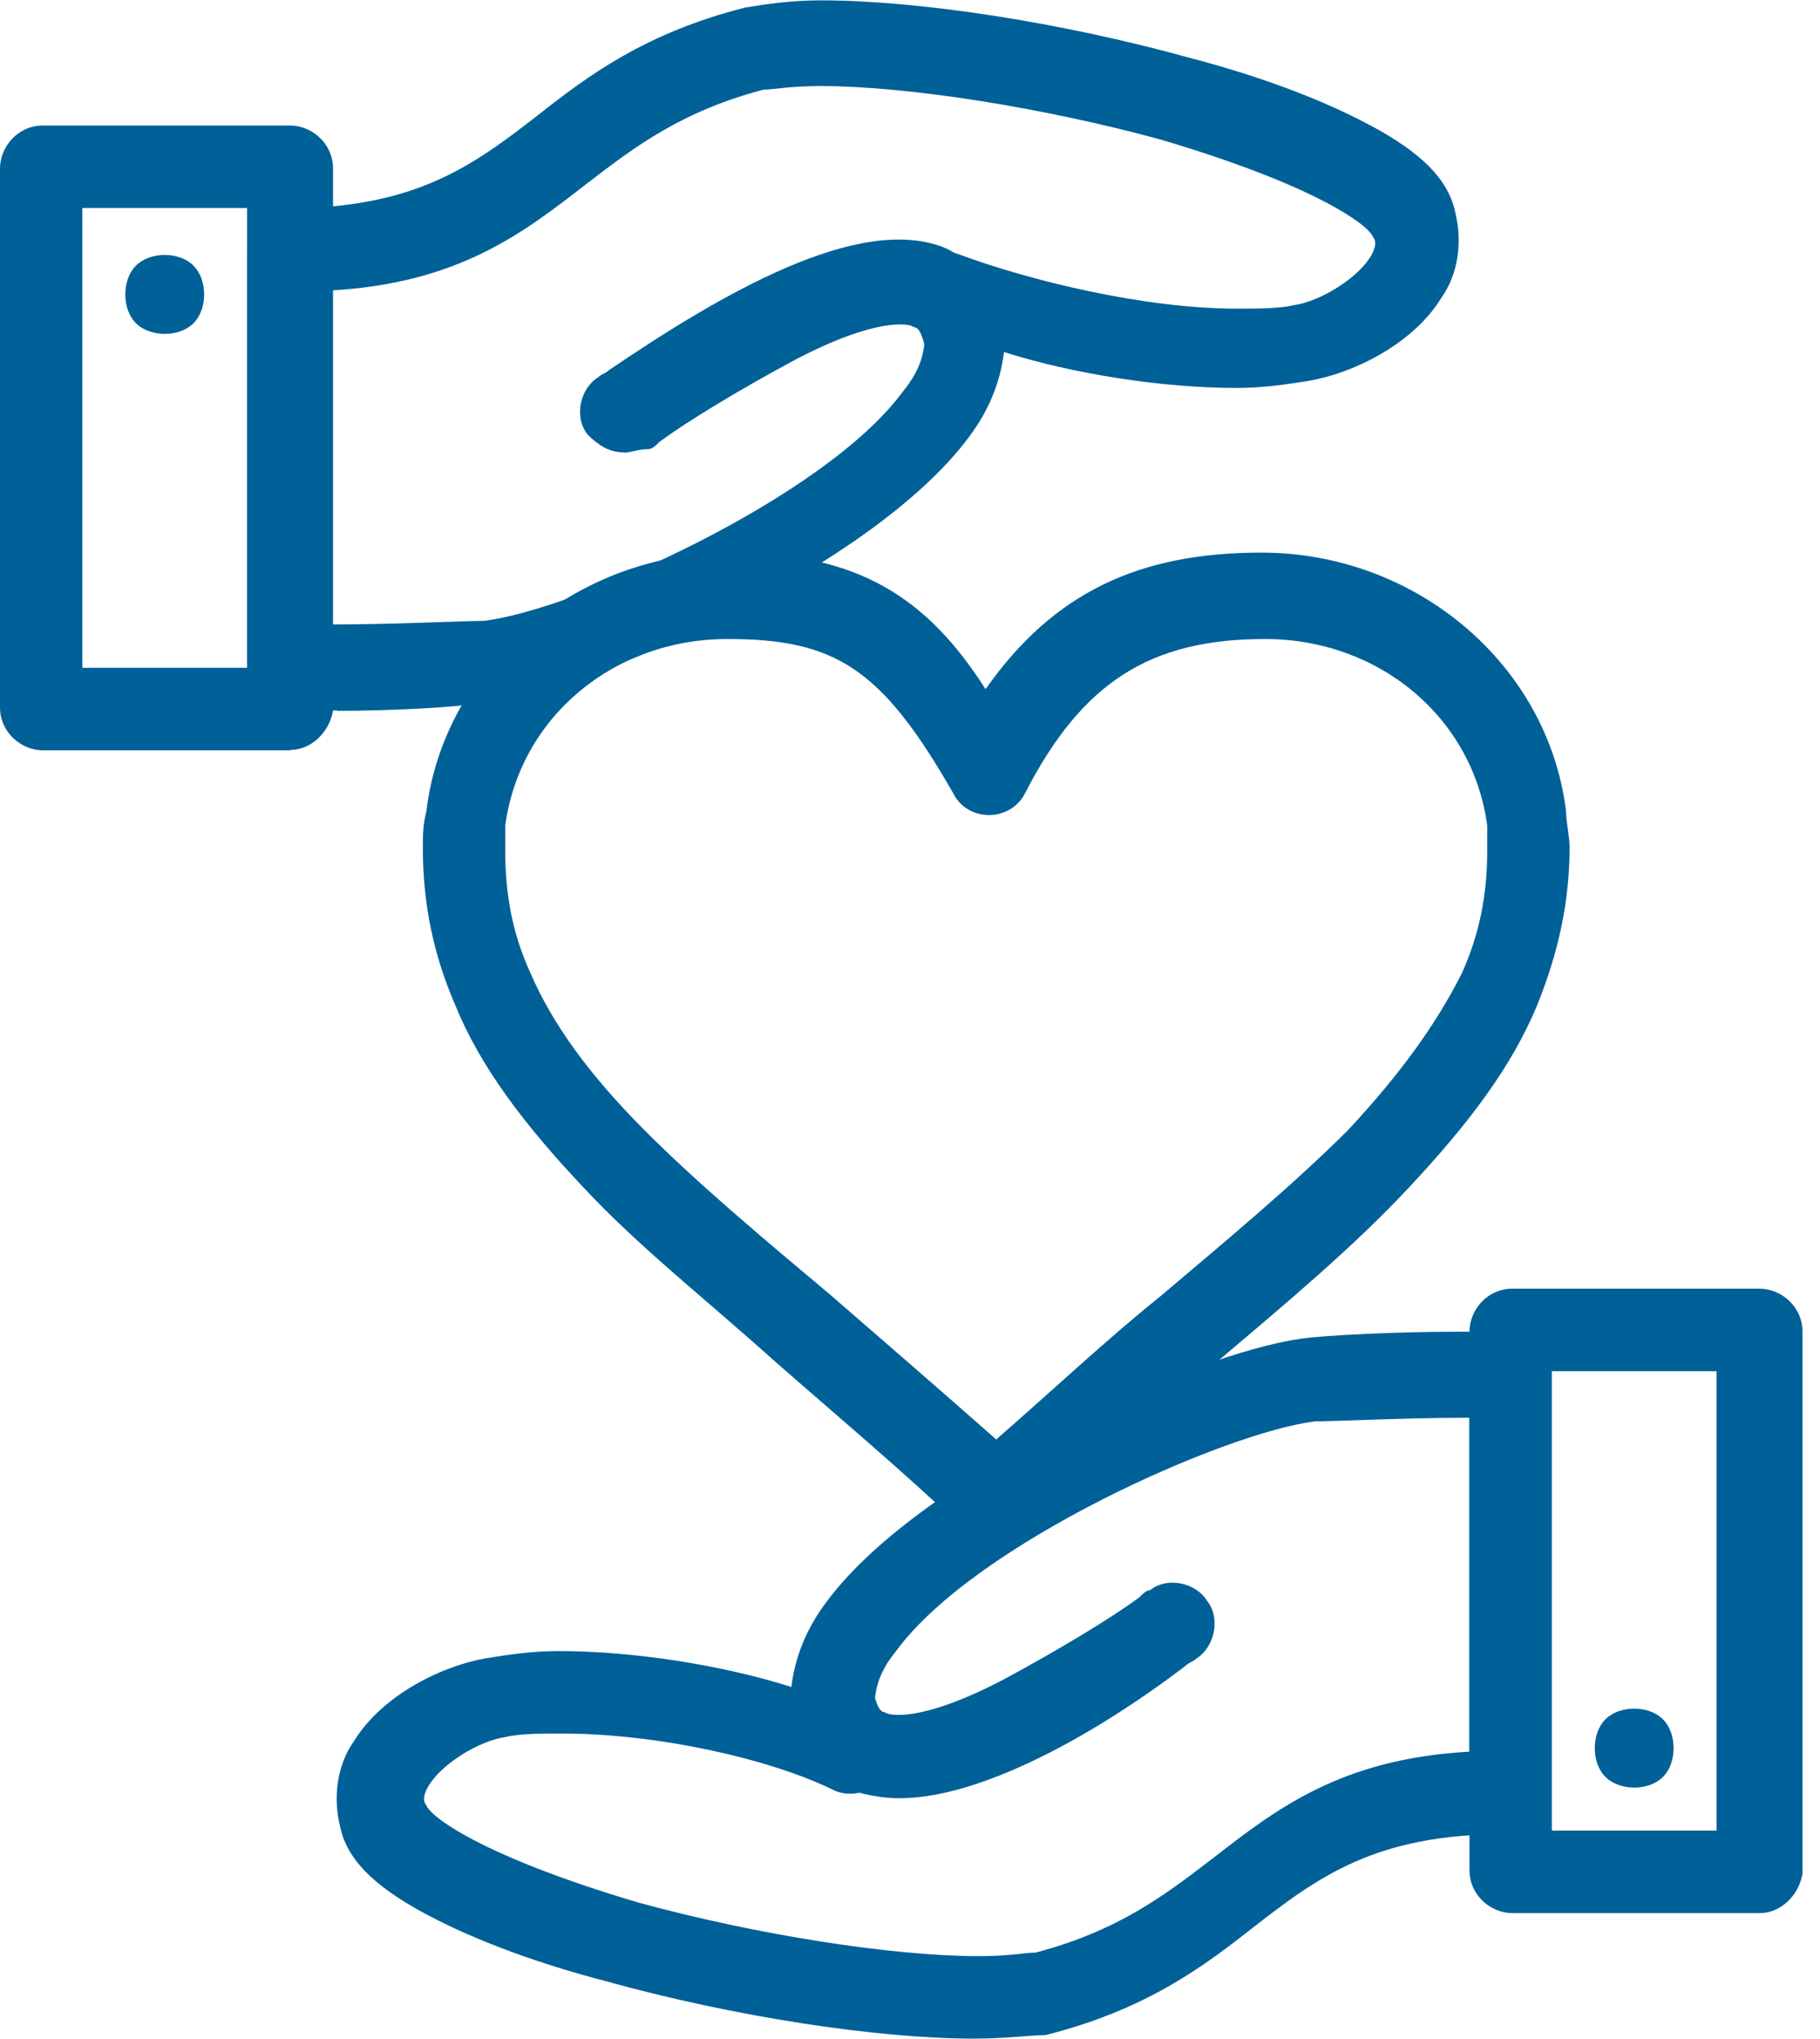
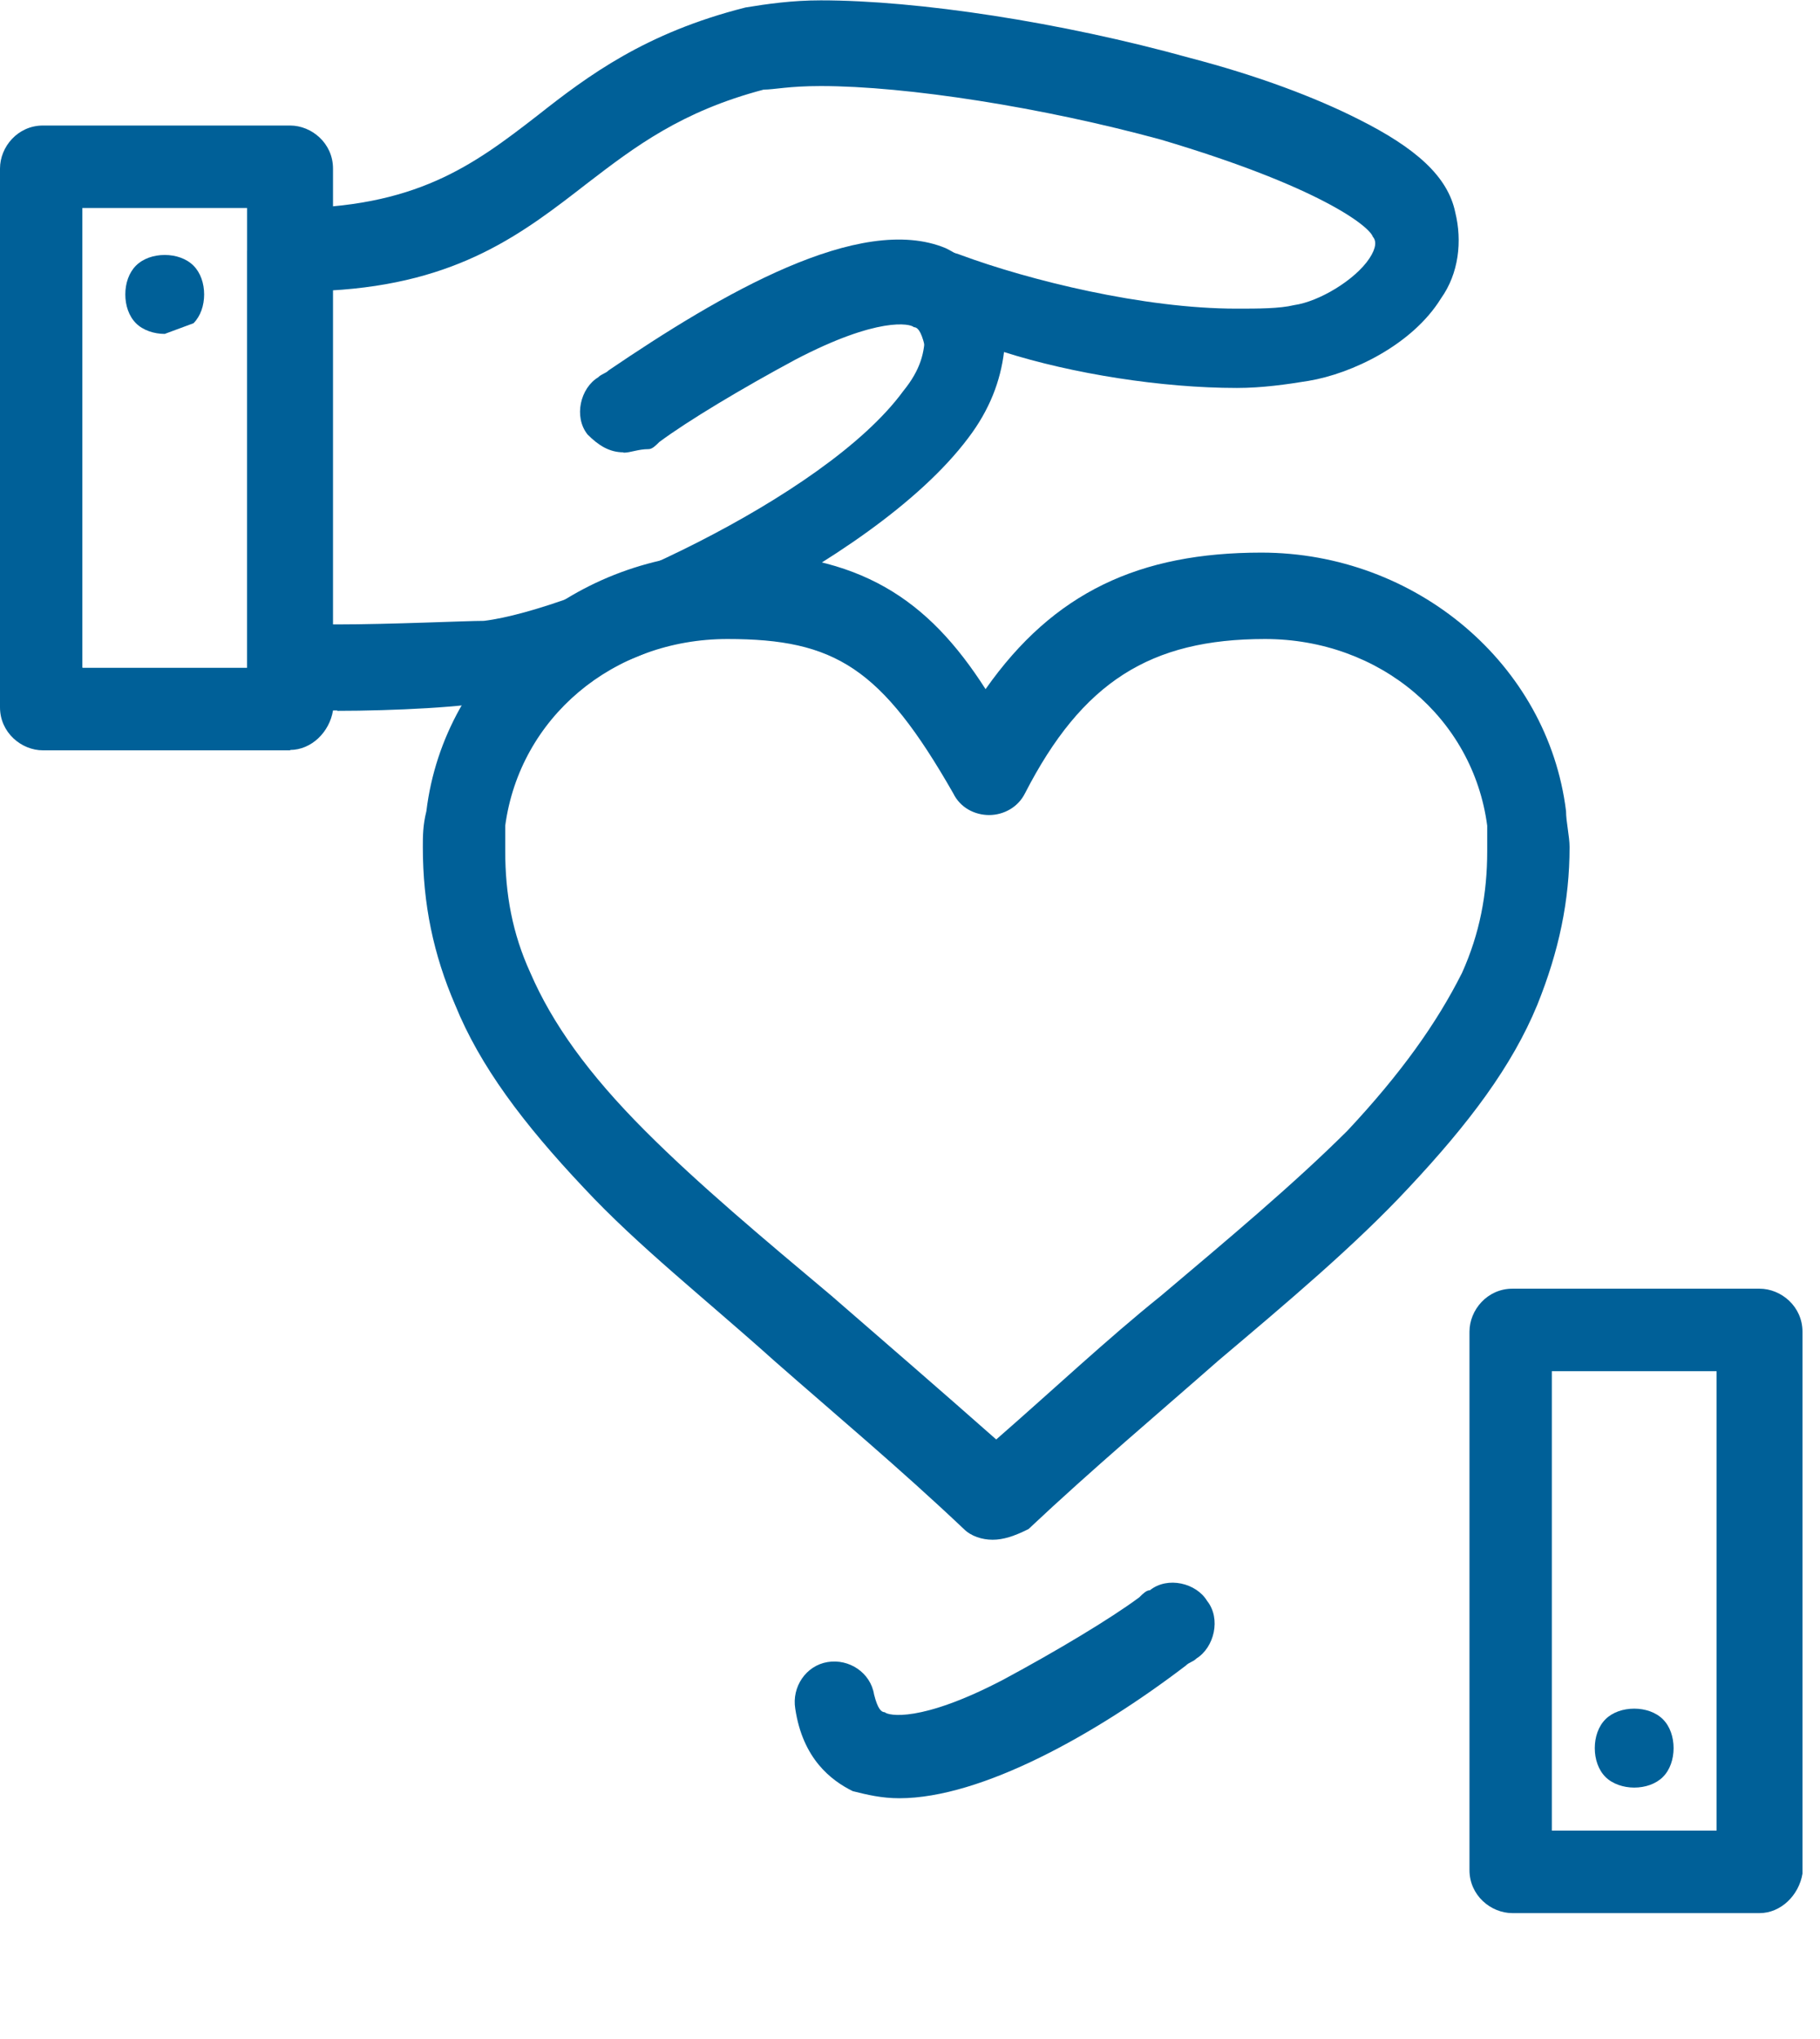
<svg xmlns="http://www.w3.org/2000/svg" width="67" height="75" viewBox="0 0 67 75" fill="none">
  <g id="_">
    <g id="_3__heart__give__hand__favorite__love">
      <g id="Group">
        <path id="Vector" d="M22.951 16.641C22.428 16.641 22.023 16.379 21.631 15.986C21.108 15.332 21.369 14.273 22.023 13.88C22.153 13.749 22.284 13.749 22.415 13.619C26.506 10.845 31.655 7.81 34.818 9.132C35.615 9.524 36.661 10.322 36.935 12.167C37.066 12.965 36.543 13.749 35.746 13.88C34.949 14.011 34.164 13.488 34.034 12.69C33.903 12.167 33.772 12.036 33.642 12.036C33.511 11.905 32.322 11.643 29.289 13.226C27.316 14.286 25.329 15.476 24.271 16.261C24.14 16.392 24.009 16.523 23.879 16.523C23.486 16.523 23.225 16.654 22.951 16.654V16.641Z" fill="#006098" />
        <g id="Group_2">
          <path id="Vector_2" d="M12.403 26.138H10.429C9.632 26.007 9.109 25.34 9.109 24.555V9.249C9.109 8.451 9.763 7.666 10.56 7.666C15.304 7.666 17.422 6.083 19.8 4.239C21.643 2.787 23.76 1.204 27.446 0.275C28.243 0.144 29.158 0.013 30.217 0.013C33.785 0.013 39.052 0.811 43.809 2.132C46.319 2.787 48.423 3.585 50.004 4.383C52.121 5.442 53.298 6.489 53.572 7.81C53.834 8.87 53.703 10.06 53.049 10.976C51.991 12.69 49.756 13.749 48.175 14.011C47.377 14.142 46.462 14.273 45.534 14.273C42.764 14.273 39.47 13.749 36.961 12.951C36.83 14.011 36.438 15.071 35.641 16.117C32.073 20.866 22.048 25.223 18.232 25.759C17.304 26.02 14.403 26.151 12.429 26.151L12.403 26.138ZM12.142 22.972H12.403C14.376 22.972 17.147 22.841 17.814 22.841C21.107 22.449 30.348 18.354 33.249 14.39C33.902 13.592 34.046 12.938 34.046 12.271C33.785 11.879 33.654 11.748 33.654 11.748C33.131 11.225 33.131 10.427 33.523 9.903C33.916 9.38 34.713 9.105 35.366 9.38C37.876 10.309 42.097 11.355 45.521 11.355C46.319 11.355 47.103 11.355 47.639 11.225C48.567 11.094 49.887 10.296 50.409 9.511C50.671 9.118 50.671 8.857 50.54 8.713C50.409 8.32 48.567 6.868 42.751 5.141C38.398 3.951 33.38 3.166 30.217 3.166C29.027 3.166 28.505 3.297 28.113 3.297C25.081 4.095 23.368 5.403 21.643 6.724C19.265 8.569 16.899 10.427 12.142 10.688V22.972Z" fill="#006098" />
          <path id="Vector_3" d="M10.691 27.604H1.581C0.784 27.604 0 26.949 0 26.021V6.201C0 5.403 0.653 4.618 1.581 4.618H10.678C11.475 4.618 12.259 5.272 12.259 6.201V26.138C12.129 26.936 11.462 27.59 10.678 27.59L10.691 27.604ZM3.045 24.569H9.096V7.653H3.032V24.555L3.045 24.569Z" fill="#006098" />
        </g>
-         <path id="Vector_4" d="M6.064 12.284C5.672 12.284 5.267 12.153 5.005 11.892C4.744 11.63 4.613 11.238 4.613 10.832C4.613 10.427 4.744 10.034 5.005 9.773C5.267 9.511 5.659 9.38 6.064 9.38C6.469 9.38 6.861 9.511 7.123 9.773C7.384 10.034 7.515 10.427 7.515 10.832C7.515 11.238 7.384 11.63 7.123 11.892C6.861 12.153 6.469 12.284 6.064 12.284Z" fill="#006098" />
+         <path id="Vector_4" d="M6.064 12.284C5.672 12.284 5.267 12.153 5.005 11.892C4.744 11.63 4.613 11.238 4.613 10.832C4.613 10.427 4.744 10.034 5.005 9.773C5.267 9.511 5.659 9.38 6.064 9.38C6.469 9.38 6.861 9.511 7.123 9.773C7.384 10.034 7.515 10.427 7.515 10.832C7.515 11.238 7.384 11.63 7.123 11.892Z" fill="#006098" />
        <path id="Vector_5" d="M33.105 66.156C32.452 66.156 31.916 66.026 31.393 65.895C30.596 65.502 29.55 64.704 29.276 62.86C29.145 62.062 29.668 61.277 30.465 61.146C31.262 61.015 32.047 61.538 32.177 62.337C32.308 62.86 32.439 62.991 32.569 62.991C32.7 63.121 33.889 63.383 36.922 61.8C38.895 60.74 40.882 59.55 41.94 58.765C42.071 58.634 42.202 58.504 42.332 58.504C42.986 57.98 44.044 58.242 44.437 58.896C44.959 59.55 44.698 60.61 44.044 61.015C43.914 61.146 43.783 61.146 43.652 61.277C40.359 63.789 36.137 66.156 33.105 66.156Z" fill="#006098" />
        <g id="Group_3">
-           <path id="Vector_6" d="M35.876 75C32.308 75 27.041 74.202 22.284 72.881C19.774 72.227 17.67 71.429 16.089 70.631C13.985 69.571 12.795 68.525 12.521 67.203C12.259 66.144 12.39 64.953 13.043 64.037C14.102 62.324 16.337 61.264 17.919 61.002C18.716 60.871 19.631 60.741 20.559 60.741C23.329 60.741 26.623 61.264 29.132 62.062C29.263 61.002 29.655 59.943 30.452 58.896C34.02 54.147 44.045 49.791 47.861 49.255C48.658 49.124 51.56 48.993 53.533 48.993H55.507C56.304 49.124 56.827 49.791 56.827 50.576V65.895C56.827 66.693 56.173 67.478 55.376 67.478C50.632 67.478 48.514 69.061 46.136 70.906C44.293 72.358 42.176 73.941 38.49 74.869C37.967 74.869 37.039 75 35.85 75H35.876ZM20.702 63.776C19.905 63.776 19.121 63.776 18.598 63.907C17.67 64.037 16.35 64.835 15.827 65.62C15.566 66.013 15.566 66.274 15.697 66.418C15.827 66.811 17.67 68.263 23.486 69.99C27.838 71.18 32.857 71.965 36.02 71.965C37.209 71.965 37.732 71.834 38.124 71.834C41.156 71.036 42.868 69.728 44.594 68.407C46.972 66.562 49.338 64.705 54.095 64.443V52.159H53.834C51.86 52.159 49.09 52.29 48.423 52.29C45.13 52.682 35.889 56.777 32.988 60.741C32.334 61.539 32.191 62.193 32.191 62.86C32.321 63.252 32.452 63.514 32.452 63.514C32.975 64.037 32.975 64.835 32.583 65.359C32.191 65.882 31.393 66.157 30.74 65.882C28.361 64.692 24.14 63.776 20.715 63.776H20.702Z" fill="#006098" />
          <path id="Vector_7" d="M64.774 70.382H55.677C54.88 70.382 54.096 69.728 54.096 68.799V48.993C54.096 48.195 54.749 47.41 55.677 47.41H64.774C65.571 47.41 66.355 48.064 66.355 48.993V68.93C66.224 69.728 65.558 70.382 64.774 70.382ZM57.128 67.347H63.192V50.445H57.128V67.347Z" fill="#006098" />
        </g>
        <path id="Vector_8" d="M60.16 65.764C59.768 65.764 59.362 65.633 59.101 65.372C58.84 65.11 58.709 64.718 58.709 64.312C58.709 63.906 58.84 63.514 59.101 63.252C59.362 62.991 59.755 62.86 60.16 62.86C60.565 62.86 60.957 62.991 61.218 63.252C61.48 63.514 61.61 63.906 61.61 64.312C61.61 64.718 61.48 65.11 61.218 65.372C60.957 65.633 60.565 65.764 60.16 65.764Z" fill="#006098" />
        <path id="Vector_9" d="M36.543 56.646C36.151 56.646 35.746 56.515 35.484 56.253C33.106 54.003 30.74 52.028 28.492 50.053C25.983 47.802 23.474 45.827 21.5 43.708C19.252 41.327 17.671 39.221 16.756 36.97C15.959 35.126 15.566 33.268 15.566 31.162C15.566 30.769 15.566 30.364 15.697 29.841C16.351 24.424 21.239 20.33 26.911 20.33C31.655 20.33 34.164 22.044 36.282 25.353C38.791 21.782 41.954 20.33 46.437 20.33C52.109 20.33 56.984 24.424 57.651 29.841C57.651 30.233 57.781 30.769 57.781 31.162C57.781 33.137 57.389 34.995 56.592 36.97C55.664 39.221 54.083 41.327 51.848 43.708C49.874 45.827 47.365 47.933 44.855 50.053C42.608 52.028 40.242 54.016 37.863 56.253C37.34 56.515 36.935 56.646 36.543 56.646ZM26.78 23.509C22.559 23.509 19.134 26.413 18.599 30.377V31.306C18.599 32.889 18.86 34.341 19.526 35.793C20.324 37.638 21.644 39.495 23.748 41.601C25.721 43.577 28.1 45.565 30.61 47.672C32.583 49.385 34.57 51.099 36.674 52.957C38.791 51.112 40.765 49.255 42.738 47.672C45.248 45.552 47.613 43.577 49.6 41.601C51.573 39.495 52.893 37.638 53.821 35.793C54.475 34.341 54.749 32.889 54.749 31.306V30.377C54.226 26.413 50.789 23.509 46.568 23.509C42.346 23.509 39.837 25.092 37.733 29.186C37.471 29.71 36.935 29.985 36.413 29.985C35.89 29.985 35.354 29.723 35.092 29.186C32.452 24.569 30.74 23.509 26.78 23.509Z" fill="#006098" />
      </g>
    </g>
  </g>
</svg>